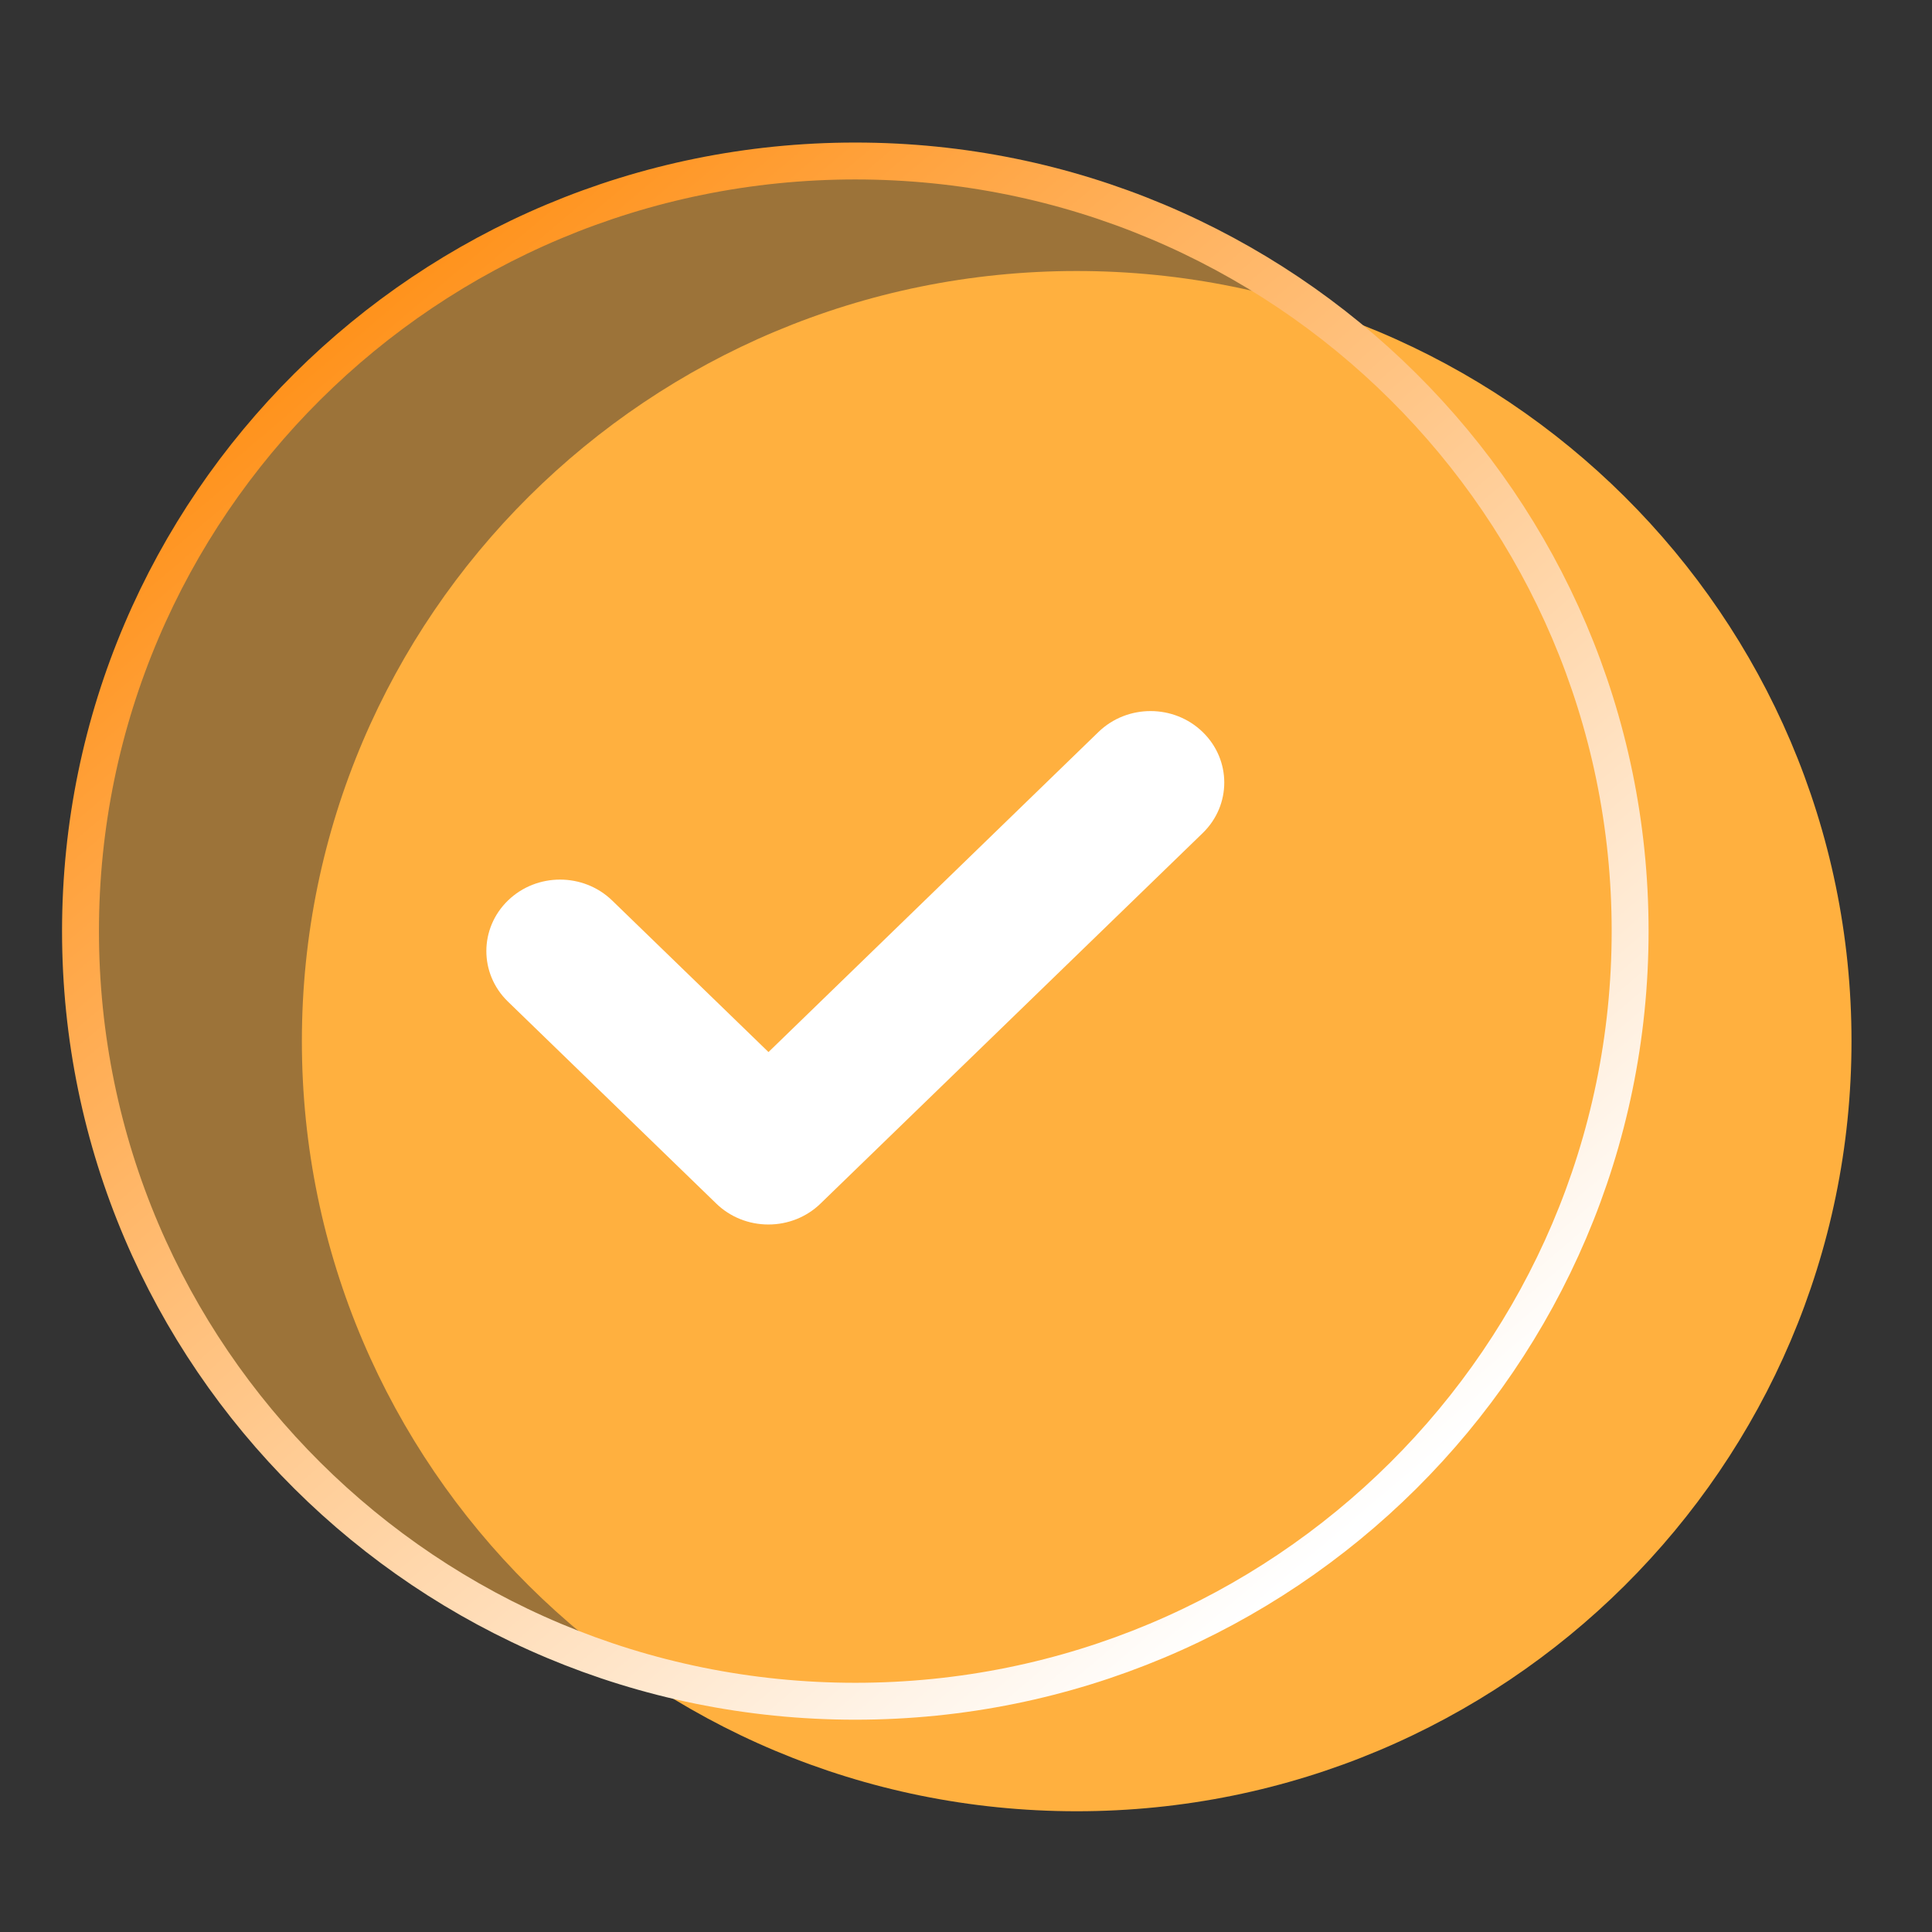
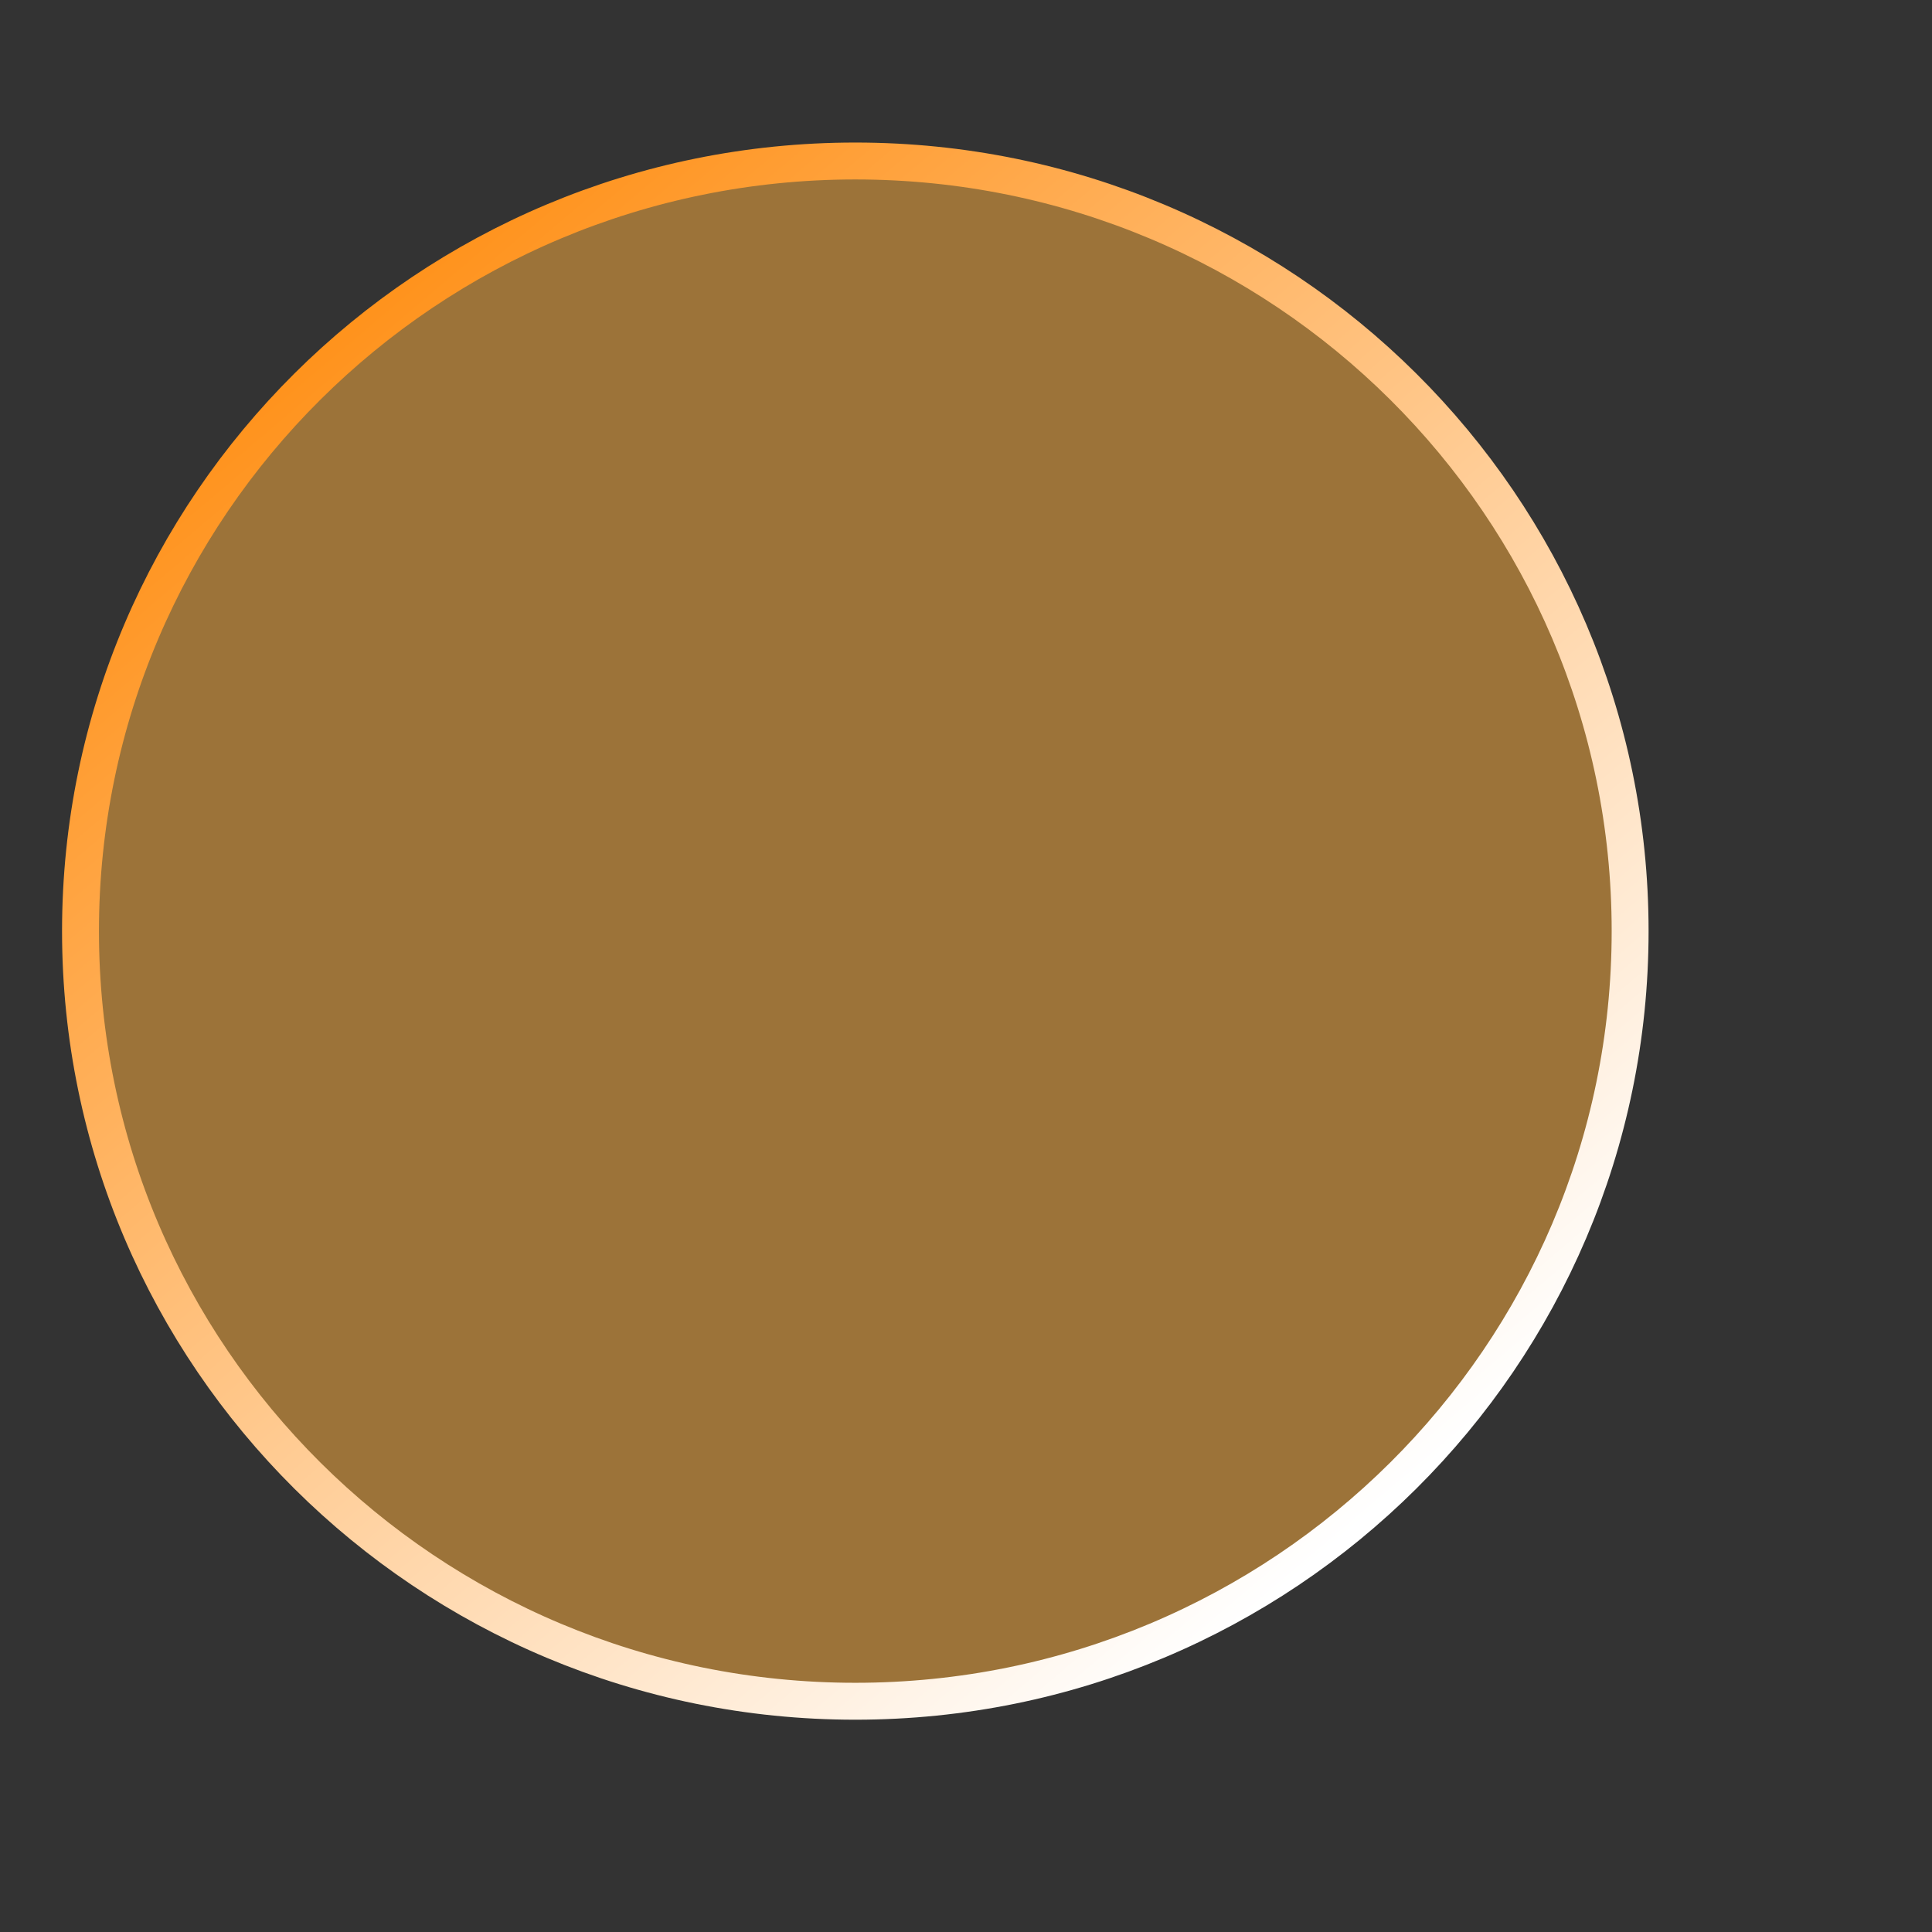
<svg xmlns="http://www.w3.org/2000/svg" width="48px" height="48px" viewBox="0 0 48 48" version="1.1">
  <rect x="0" y="0" width="48" height="48" fill="#333333" stroke="none" />
  <title>编组 37</title>
  <defs>
    <linearGradient x1="80.42%" y1="90.659%" x2="13.519%" y2="11.59%" id="linearGradient-1">
      <stop stop-color="#FFFFFF" offset="0%" />
      <stop stop-color="#FF9119" offset="100%" />
    </linearGradient>
  </defs>
  <g id="人力资源网站" stroke="none" stroke-width="1" fill="none" fill-rule="evenodd">
    <g id="绩效考核解决方案2.0" transform="translate(-725, -3655)" fill-rule="nonzero">
      <g id="编组-25" transform="translate(671, 3606)">
        <g id="编组-16" transform="translate(54, 49)">
          <g id="编组-37" transform="translate(2, 4)">
-             <path d="M24.75,2.733 C14.119,2.733 5.5,11.3 5.5,21.867 C5.5,32.434 14.119,41 24.75,41 C35.381,41 44,32.434 44,21.867 C44,11.3 35.381,2.733 24.75,2.733 Z" id="路径" fill="#FFB03F" />
            <g id="编组-6">
              <path d="M19.25,0 C8.619,0 0,8.566 0,19.133 C0,29.7 8.619,38.267 19.25,38.267 C29.881,38.267 38.5,29.7 38.5,19.133 C38.5,8.566 29.881,0 19.25,0 Z" id="路径" stroke="url(#linearGradient-1)" stroke-width="0.917" fill-opacity="0.515" fill="#FFB03F" />
-               <path d="M17.09,26.422 C16.605,26.423 16.138,26.236 15.795,25.902 L10.617,20.882 C9.904,20.188 9.906,19.066 10.62,18.373 C11.334,17.681 12.491,17.68 13.207,18.371 L17.093,22.138 L25.293,14.184 C26.009,13.493 27.166,13.494 27.88,14.187 C28.594,14.879 28.596,16.001 27.883,16.695 L18.386,25.902 C18.043,26.236 17.577,26.423 17.091,26.422 L17.09,26.422 Z" id="路径" fill="#FFFFFF" />
            </g>
          </g>
        </g>
      </g>
    </g>
  </g>
</svg>